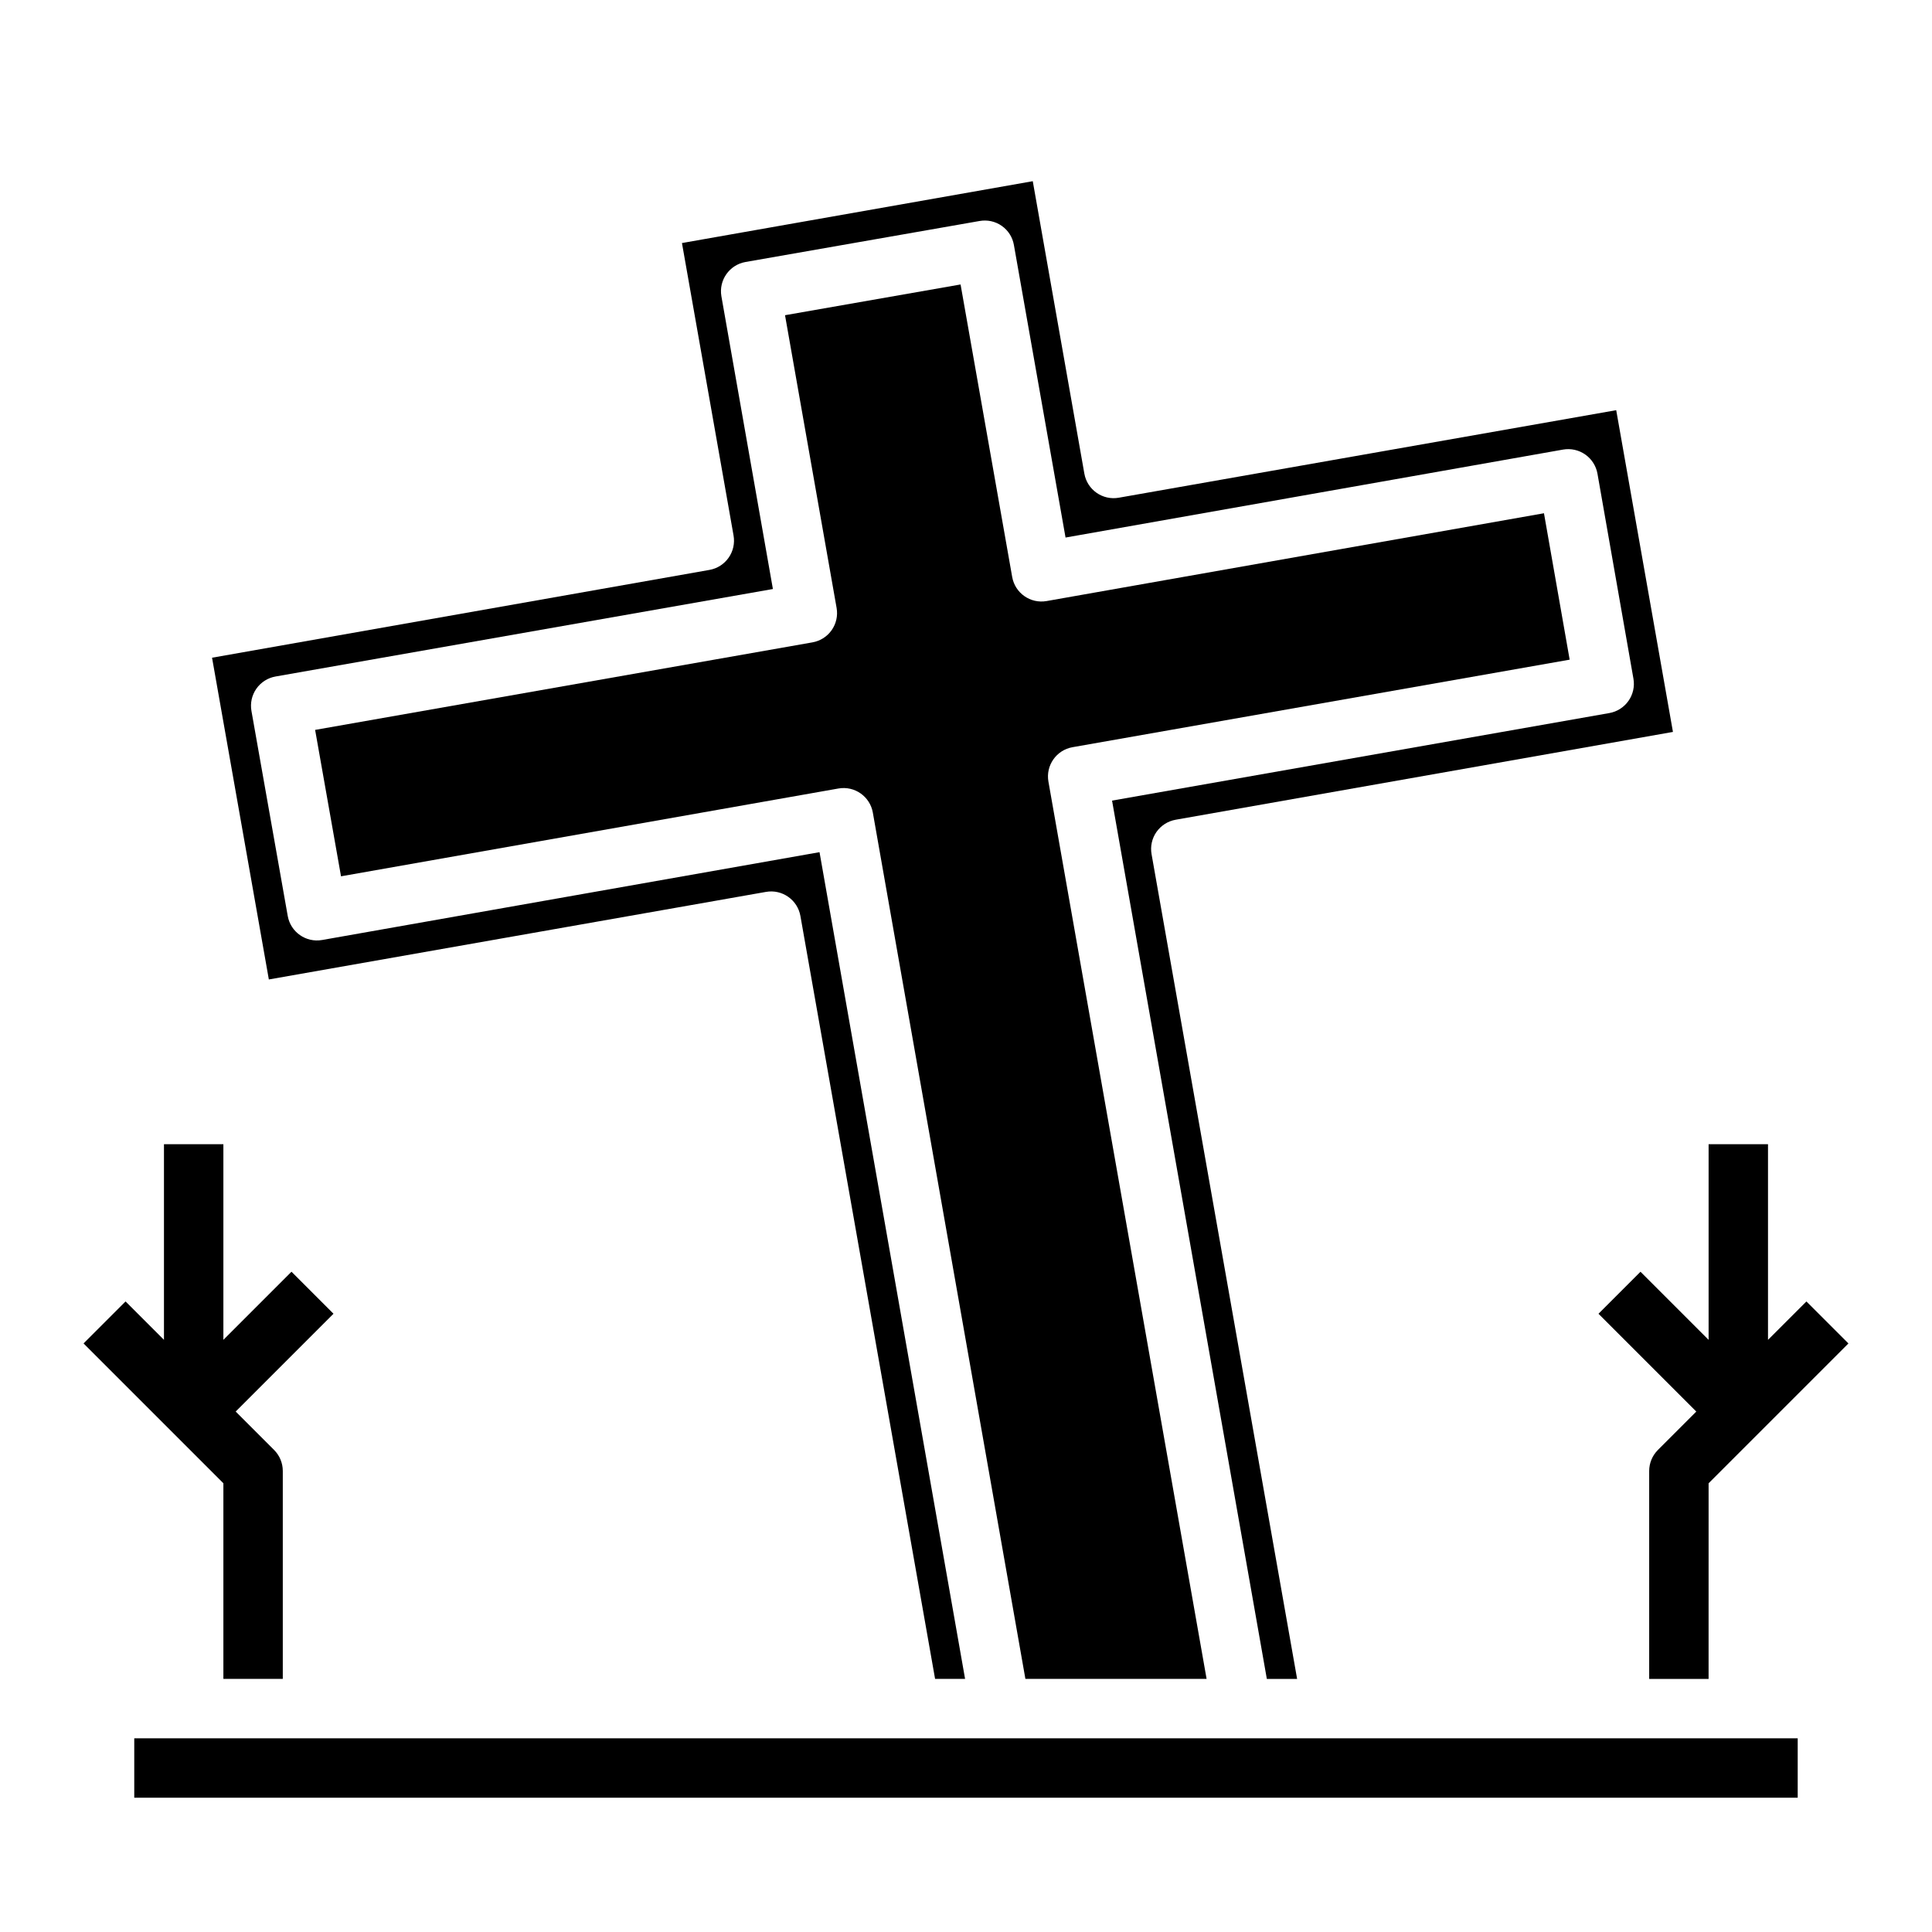
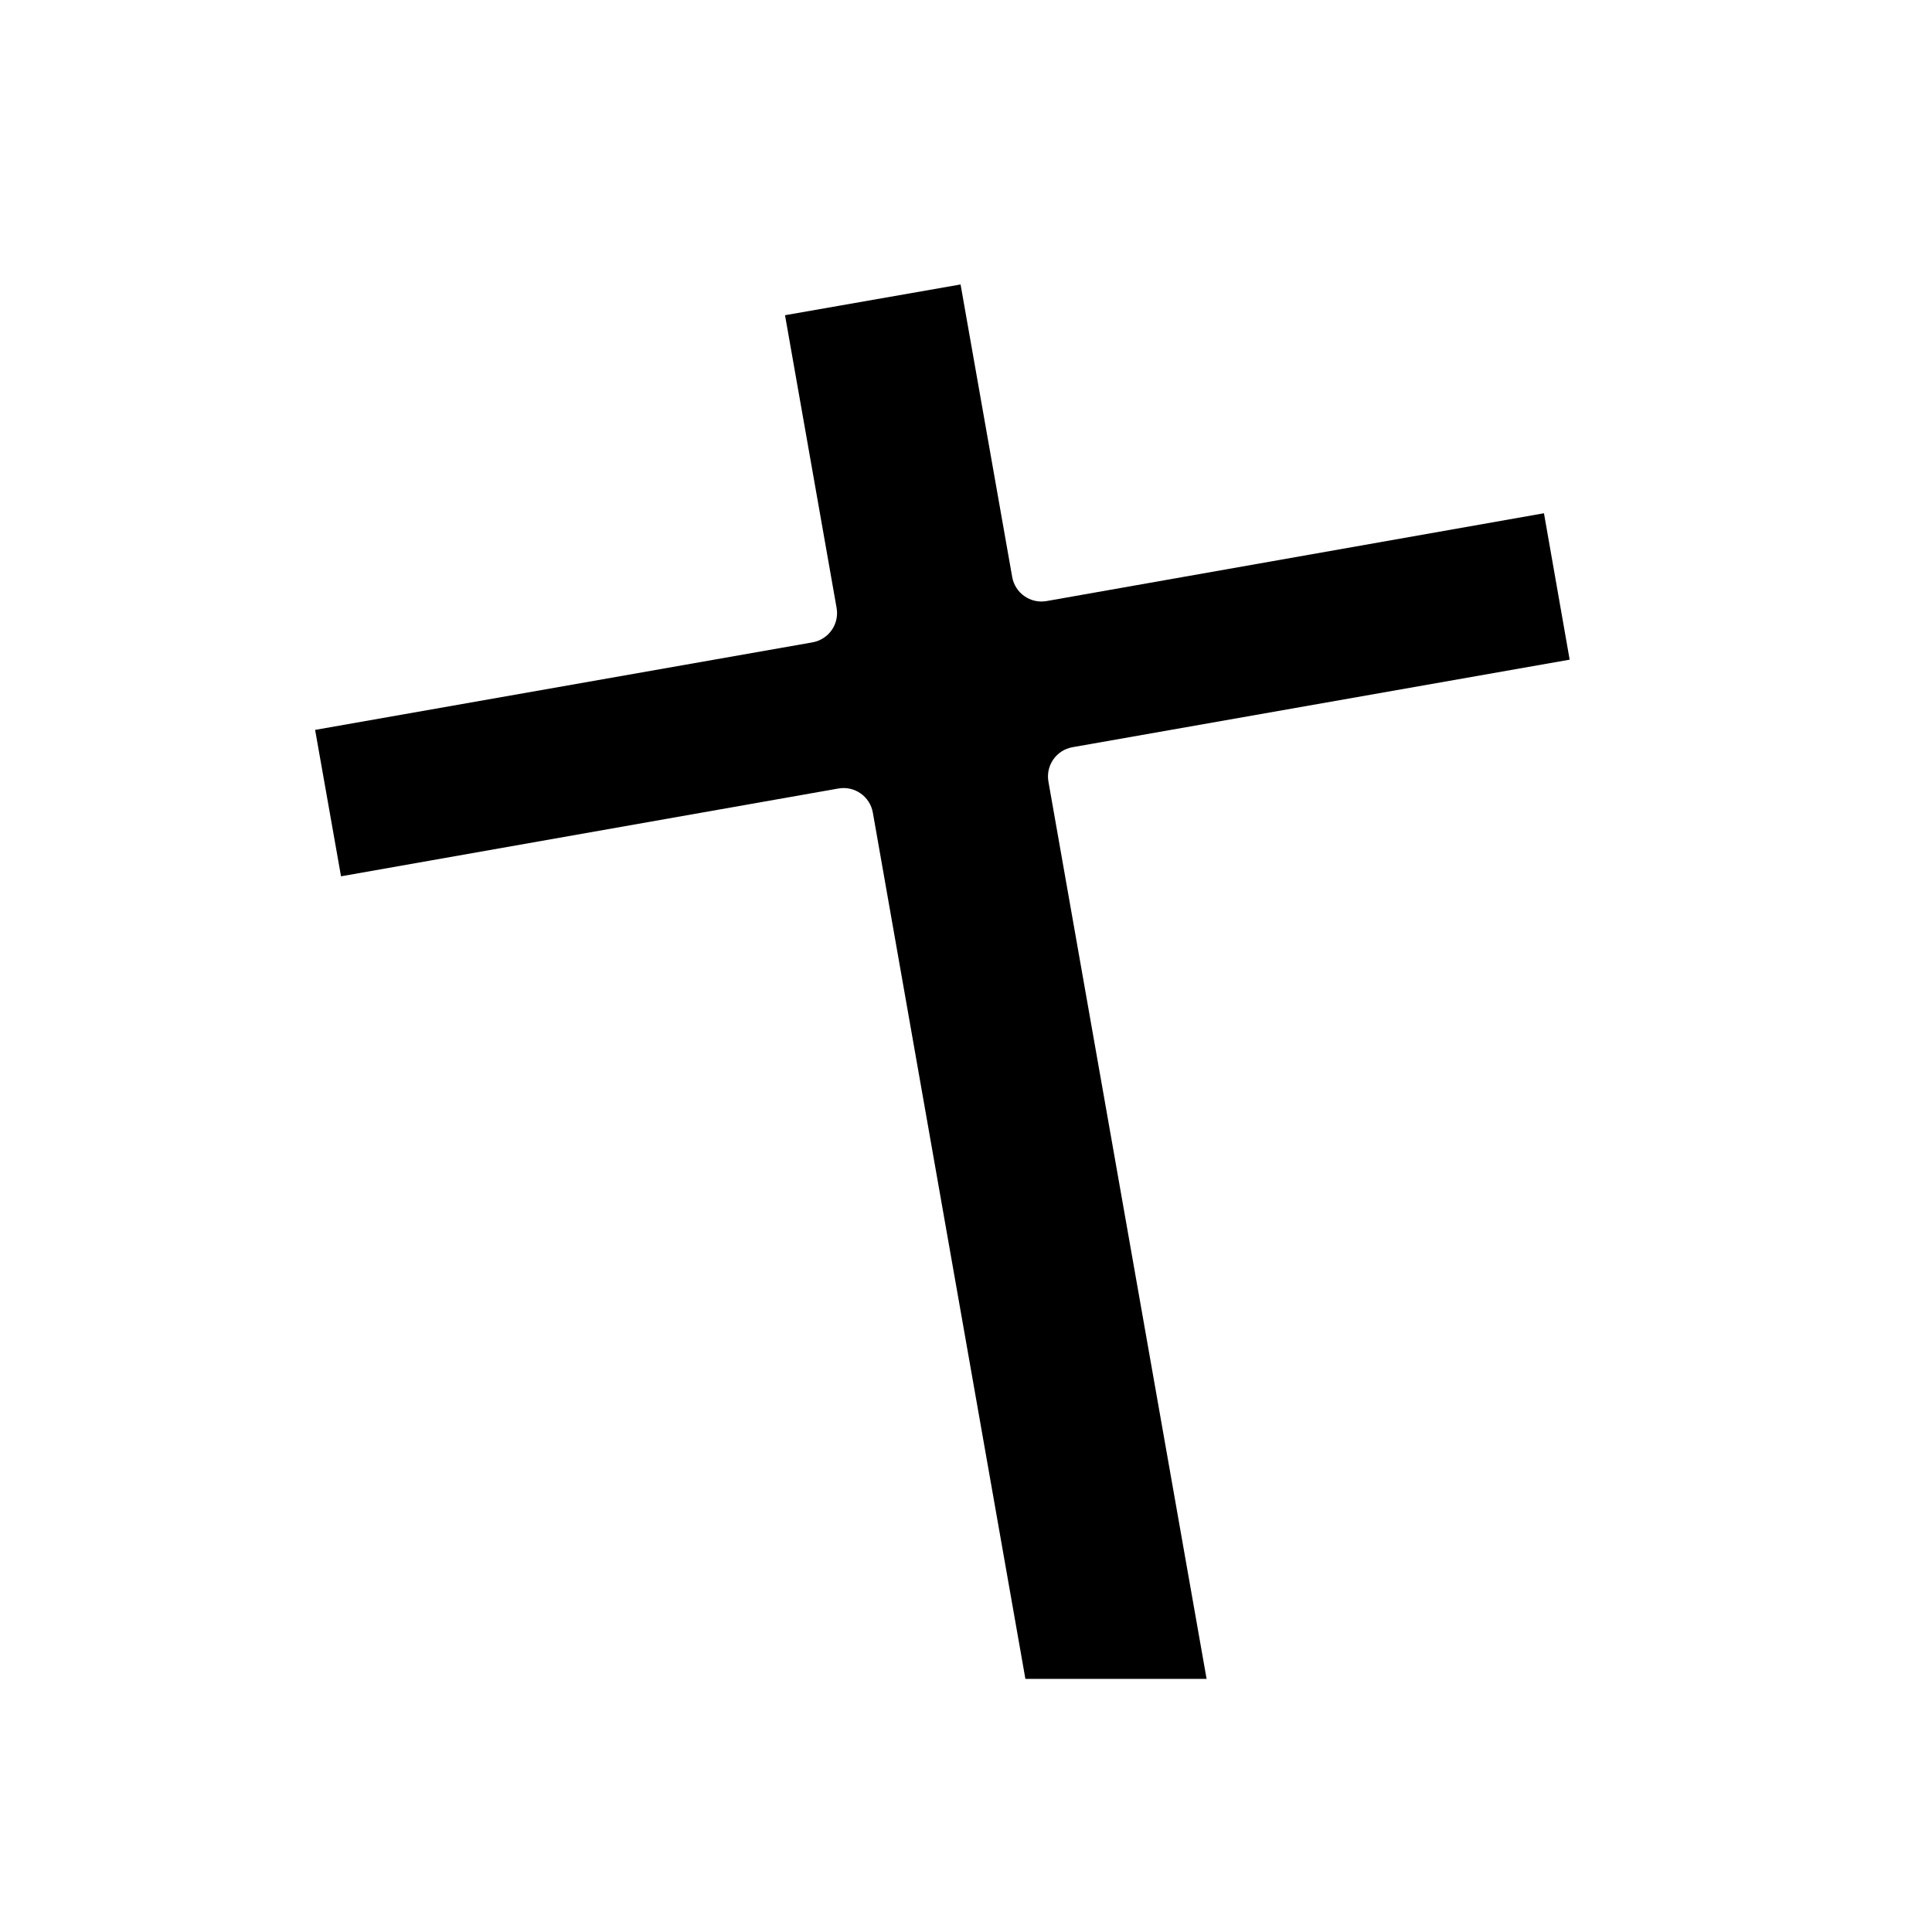
<svg xmlns="http://www.w3.org/2000/svg" fill="#000000" width="800px" height="800px" version="1.1" viewBox="144 144 512 512">
  <g>
-     <path d="m622.72 488.9-10.18 10.176v-51.844h-15.742v51.844l-18.051-18.051-11.133 11.133 25.922 25.922-10.18 10.18h0.004c-1.477 1.477-2.309 3.477-2.309 5.566v55.105h15.742l0.004-51.848 37.055-37.055z" />
-     <path d="m221.25 481.02-18.051 18.051v-51.844h-15.746v51.844l-10.18-10.176-11.129 11.129 37.055 37.055v51.844h15.742v-55.102c0-2.09-0.828-4.09-2.305-5.566l-10.18-10.18 25.922-25.922z" />
    <path d="m359.32 314.23-131.81 23.199 6.863 38.801 131.82-23.27c4.281-0.754 8.359 2.102 9.117 6.383l40.43 229.58h48.02l-41.918-237.79c-0.754-4.281 2.106-8.359 6.383-9.117l131.75-23.199-6.809-38.801-131.81 23.27c-4.281 0.754-8.359-2.102-9.117-6.383l-13.68-77.516-46.523 8.148 13.672 77.578c0.363 2.055-0.109 4.172-1.309 5.883-1.195 1.707-3.027 2.871-5.082 3.234z" />
-     <path d="m347 380.36c4.281-0.754 8.359 2.102 9.117 6.383l35.691 202.18h7.949l-38.574-219.09-131.82 23.277c-4.277 0.754-8.359-2.106-9.113-6.383l-9.613-54.316c-0.367-2.059 0.102-4.18 1.301-5.894 1.199-1.711 3.031-2.879 5.09-3.238l131.8-23.184-13.652-77.586c-0.727-4.266 2.125-8.32 6.387-9.078l62.031-10.863c2.055-0.371 4.176 0.09 5.887 1.293 1.711 1.199 2.871 3.031 3.219 5.094l13.68 77.5 131.84-23.309c2.059-0.363 4.176 0.105 5.887 1.305 1.711 1.199 2.875 3.027 3.238 5.086l9.531 54.316c0.363 2.059-0.109 4.172-1.309 5.883s-3.027 2.871-5.082 3.234l-131.78 23.199 41.02 232.76h8.023l-38.574-218.57c-0.363-2.055 0.102-4.168 1.297-5.879 1.203-1.711 3.031-2.875 5.086-3.242l131.79-23.27-15.035-85.266-131.83 23.199c-4.281 0.754-8.359-2.102-9.117-6.383l-13.672-77.5-92.969 16.391 13.672 77.5c0.367 2.055-0.102 4.172-1.301 5.883-1.195 1.711-3.023 2.879-5.082 3.238l-131.82 23.27 15.051 85.266z" />
-     <path d="m179.58 604.67h440.83v15.742h-440.83z" />
  </g>
</svg>